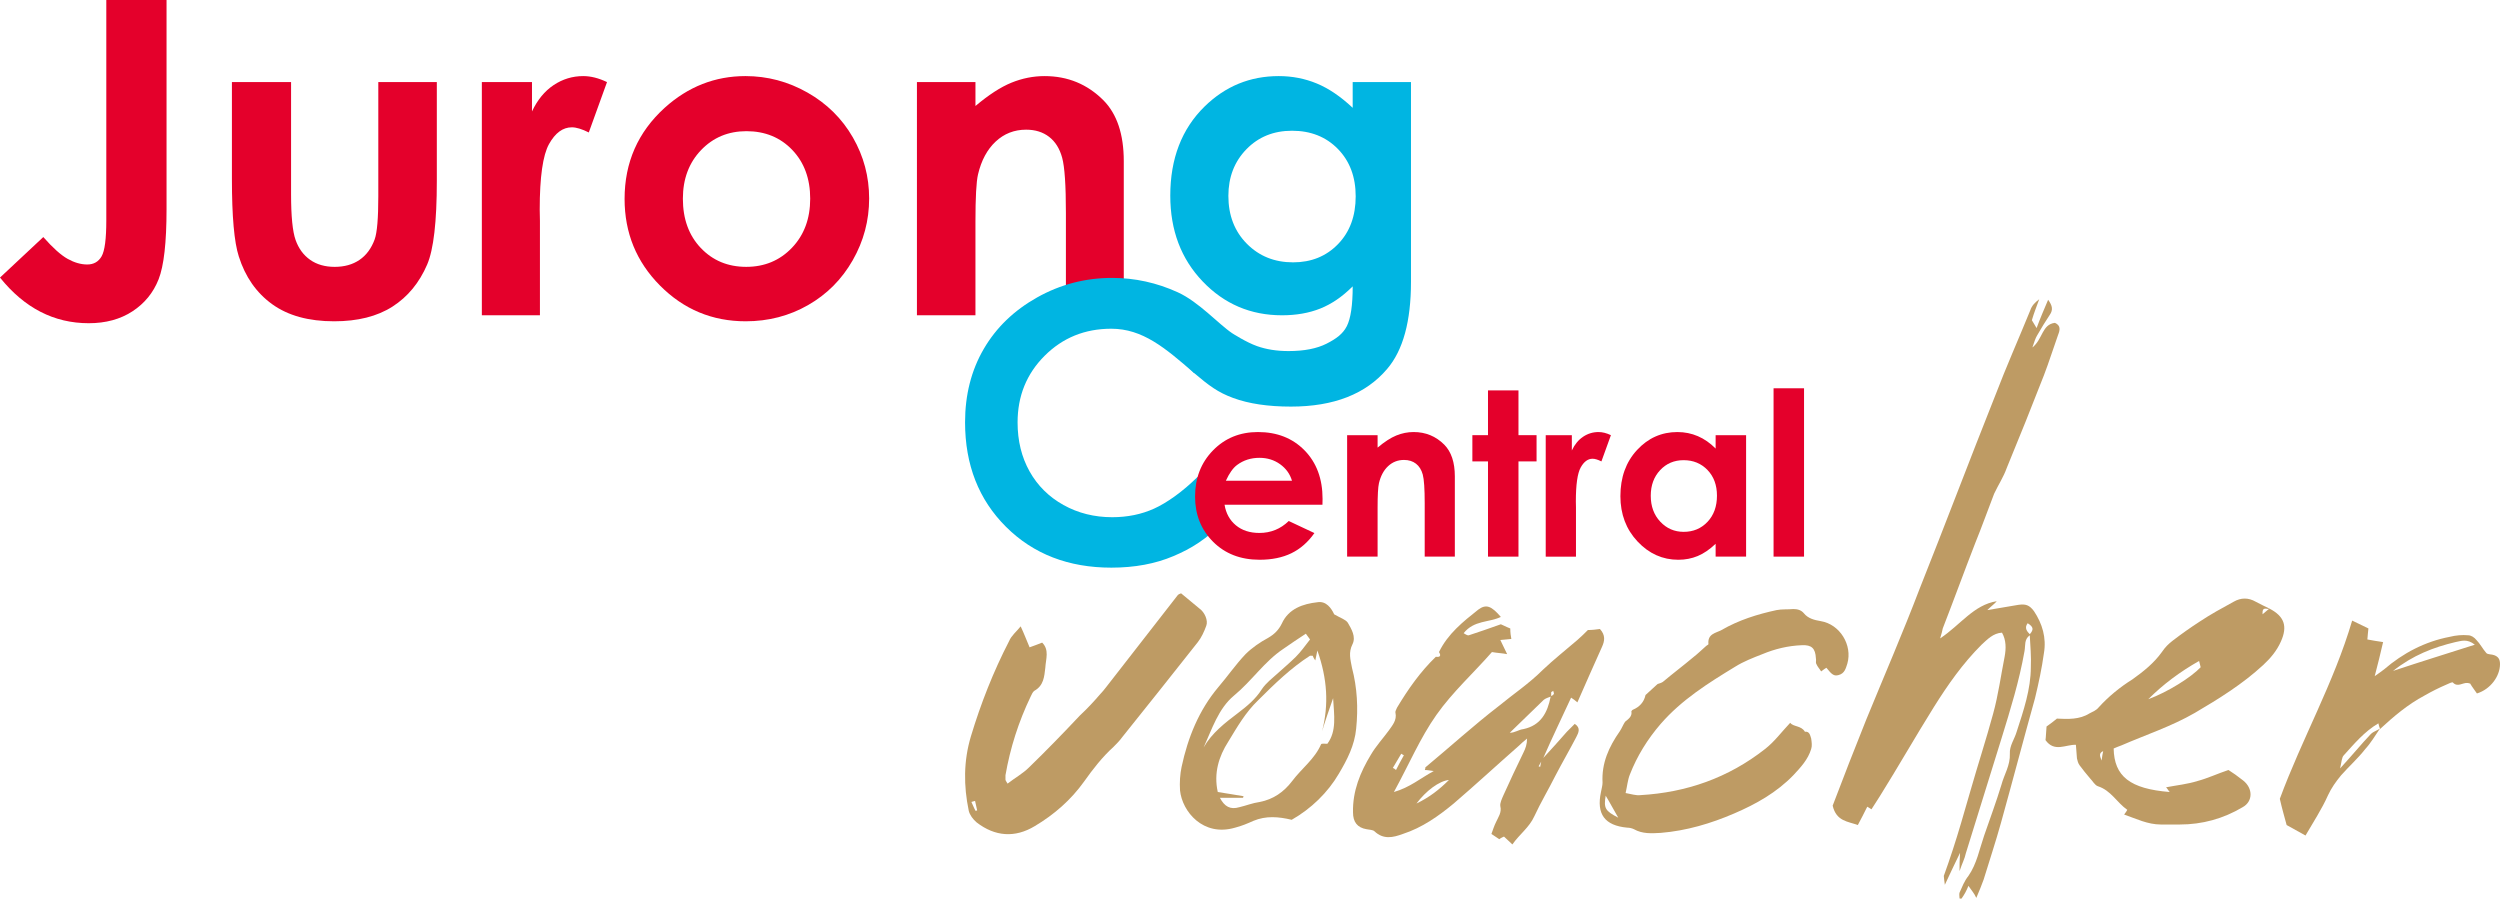
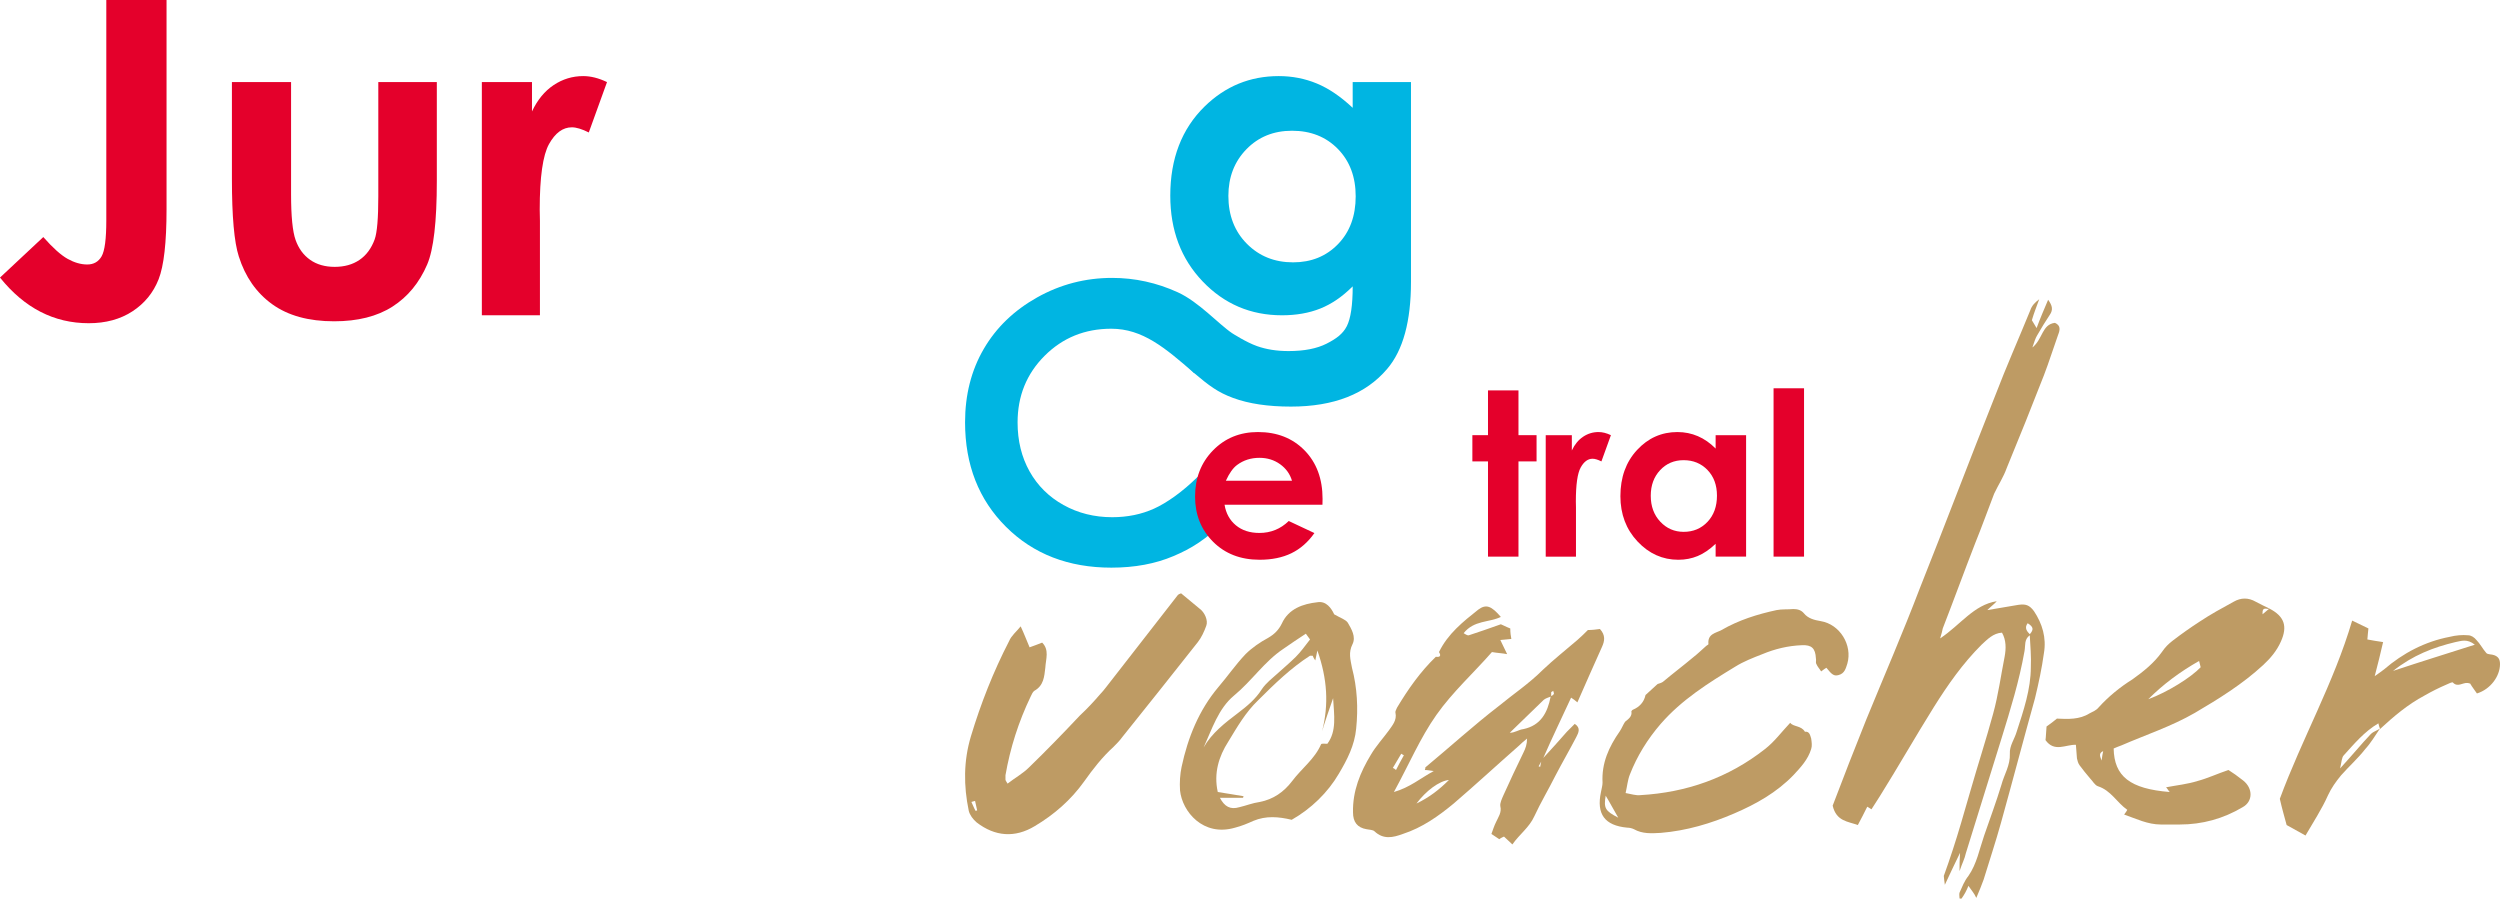
<svg xmlns="http://www.w3.org/2000/svg" version="1.1" id="Layer_1" x="0px" y="0px" viewBox="0 0 834.575 300" style="enable-background:new 0 0 834.575 300;" xml:space="preserve">
  <style type="text/css">
	.st0{fill:#E4002B;}
	.st1{fill:#00B5E2;}
	.st2{fill:#BE9B64;}
</style>
  <g>
    <path class="st0" d="M35.491,0h20.106v69.834c0,11.115-0.883,18.914-2.648,23.397c-1.765,4.484-4.675,8.049-8.729,10.697   c-4.054,2.648-8.921,3.971-14.597,3.971C18.03,107.902,8.157,102.822,0,92.66l14.454-13.524c3.195,3.625,5.914,6.059,8.157,7.298   c2.243,1.242,4.41,1.86,6.511,1.86c2.147,0,3.745-0.906,4.793-2.719c1.048-1.813,1.573-5.796,1.573-11.949V0H35.491z" />
    <path class="st0" d="M77.42,27.405h19.748v37.494c0,7.298,0.503,12.368,1.506,15.206c1.005,2.839,2.619,5.045,4.842,6.619   c2.223,1.573,4.96,2.361,8.212,2.361c3.252,0,6.012-0.775,8.284-2.326c2.271-1.549,3.957-3.828,5.058-6.832   c0.812-2.243,1.219-7.036,1.219-14.381V27.405h19.535v32.986c0,13.596-1.073,22.897-3.22,27.906   c-2.623,6.106-6.488,10.793-11.591,14.06c-5.104,3.267-11.591,4.901-19.461,4.901c-8.54,0-15.444-1.909-20.715-5.723   c-5.271-3.816-8.98-9.134-11.127-15.957c-1.526-4.722-2.29-13.309-2.29-25.758V27.405z" />
    <path class="st0" d="M160.85,27.405h16.744v9.802c1.813-3.863,4.221-6.798,7.227-8.801s6.297-3.006,9.875-3.006   c2.528,0,5.176,0.67,7.942,2.003l-6.081,16.815c-2.29-1.144-4.174-1.718-5.652-1.718c-3.006,0-5.546,1.86-7.62,5.581   c-2.074,3.72-3.112,11.019-3.112,21.895l0.071,3.792v31.484h-19.39V27.405H160.85z" />
-     <path class="st0" d="M248.859,25.4c7.345,0,14.249,1.836,20.715,5.509c6.464,3.674,11.507,8.658,15.134,14.955   c3.625,6.297,5.438,13.095,5.438,20.393c0,7.345-1.824,14.214-5.473,20.607s-8.621,11.389-14.919,14.99   c-6.297,3.6-13.237,5.402-20.821,5.402c-11.161,0-20.691-3.971-28.585-11.914c-7.895-7.942-11.841-17.591-11.841-28.944   c0-12.165,4.459-22.3,13.38-30.409C229.707,28.931,238.699,25.4,248.859,25.4z M249.182,43.791c-6.067,0-11.123,2.111-15.159,6.332   c-4.038,4.221-6.057,9.625-6.057,16.207c0,6.773,1.995,12.26,5.984,16.457c3.989,4.197,9.043,6.297,15.159,6.297   s11.204-2.121,15.267-6.368c4.06-4.246,6.092-9.706,6.092-16.386c0-6.678-1.995-12.104-5.984-16.278   C260.494,45.877,255.392,43.791,249.182,43.791z" />
-     <path class="st0" d="M306.101,27.405h19.535v7.978c4.429-3.735,8.442-6.332,12.039-7.791c3.596-1.459,7.276-2.19,11.039-2.19   c7.718,0,14.265,2.695,19.649,8.086c4.524,4.579,6.788,11.353,6.788,20.32v51.446h-19.319V71.163c0-9.289-0.417-15.46-1.25-18.509   c-0.832-3.049-2.284-5.373-4.355-6.969c-2.07-1.598-4.626-2.396-7.673-2.396c-3.95,0-7.341,1.323-10.172,3.967   c-2.831,2.644-4.795,6.301-5.89,10.97c-0.572,2.43-0.857,7.695-0.857,15.794v31.233h-19.535V27.405H306.101z" />
    <path class="st1" d="M451.568,27.405h19.461v66.686c0,13.166-2.648,22.85-7.942,29.049c-7.107,8.395-17.817,12.594-32.127,12.594   c-7.632,0-14.049-0.955-19.248-2.862c-5.2-1.909-8.092-4.134-13.166-8.408c-3.578-3.696-6.226-8.192-7.942-13.488l20.784,0.295   c0,0,4.598,2.982,8.237,4.27c3.024,1.069,6.444,1.657,10.547,1.657c5.247,0,9.468-0.847,12.666-2.467   c3.195-1.622,5.45-3.252,6.761-5.829c1.311-2.577,1.968-7.012,1.968-13.309c-3.436,3.436-7.036,5.902-10.805,7.406   c-3.769,1.504-8.037,2.253-12.808,2.253c-10.447,0-19.274-3.767-26.475-11.306c-7.203-7.537-10.805-17.076-10.805-28.62   c0-12.354,3.816-22.276,11.448-29.766c6.914-6.773,15.169-10.16,24.757-10.16c4.484,0,8.717,0.822,12.7,2.469   c3.983,1.647,7.978,4.353,11.986,8.121v-8.587H451.568z M431.319,43.646c-6.153,0-11.235,2.064-15.24,6.189   c-4.007,4.125-6.01,9.313-6.01,15.562c0,6.488,2.05,11.807,6.153,15.957c4.103,4.15,9.254,6.226,15.456,6.226   c6.059,0,11.056-2.027,14.99-6.081c3.936-4.054,5.902-9.372,5.902-15.957c0-6.486-1.98-11.758-5.939-15.814   C442.671,45.676,437.567,43.646,431.319,43.646z" />
  </g>
  <g>
    <path class="st1" d="M411.389,111.272l-12.843,13.193c-9.627-8.385-17.143-14.727-27.57-14.727c-8.798,0-16.211,3.008-22.237,9.024   s-9.039,13.433-9.039,22.25c0,6.14,1.335,11.593,4.003,16.357s6.444,8.501,11.322,11.218c4.879,2.717,10.303,4.073,16.264,4.073   c5.088,0,9.737-0.95,13.95-2.851c4.209-1.901,9.529-5.617,14.575-10.63l9.421,14.402c-6.802,6.641-11.455,9.503-17.509,12.069   c-6.051,2.566-12.959,3.851-20.723,3.851c-14.316,0-26.035-4.539-35.155-13.618c-9.12-9.077-13.679-20.713-13.679-34.903   c0-9.181,2.076-17.343,6.23-24.48c4.152-7.138,10.099-12.875,17.843-17.216c7.742-4.341,16.081-6.511,25.013-6.511   c7.596,0,14.91,1.604,21.942,4.813C400.234,100.793,406.912,108.309,411.389,111.272z" />
  </g>
  <g>
    <path class="st0" d="M441.473,168.488h-32.684c0.472,2.884,1.734,5.174,3.784,6.875c2.052,1.701,4.663,2.552,7.844,2.552   c3.804,0,7.069-1.329,9.802-3.987l8.571,4.026c-2.135,3.031-4.695,5.273-7.675,6.727c-2.982,1.453-6.523,2.18-10.622,2.18   c-6.36,0-11.54-2.007-15.541-6.018c-3.999-4.012-6-9.037-6-15.075c0-6.187,1.995-11.322,5.982-15.409   c3.987-4.087,8.988-6.13,15.002-6.13c6.385,0,11.577,2.043,15.574,6.13c3.997,4.087,6.002,9.484,6.002,16.193L441.473,168.488z    M431.3,160.477c-0.672-2.261-1.999-4.099-3.975-5.516c-1.98-1.417-4.278-2.125-6.889-2.125c-2.839,0-5.326,0.796-7.465,2.385   c-1.343,0.995-2.589,2.746-3.735,5.255H431.3z" />
-     <path class="st0" d="M449.711,145.272h10.172v4.156c2.308-1.946,4.396-3.297,6.271-4.058c1.872-0.761,3.79-1.142,5.75-1.142   c4.02,0,7.429,1.404,10.233,4.211c2.355,2.385,3.533,5.912,3.533,10.583v26.794h-10.06V168.06c0-4.838-0.218-8.052-0.651-9.641   c-0.434-1.588-1.189-2.799-2.267-3.629c-1.077-0.832-2.41-1.248-3.997-1.248c-2.058,0-3.822,0.688-5.298,2.066   c-1.476,1.378-2.499,3.283-3.067,5.715c-0.297,1.266-0.448,4.007-0.448,8.227v16.268h-10.172v-40.547H449.711z" />
    <path class="st0" d="M496.738,130.327h10.174v14.945h6.037v8.758h-6.037v31.789h-10.174v-31.789h-5.216v-8.758h5.216V130.327z" />
    <path class="st0" d="M516.008,145.272h8.719v5.107c0.944-2.013,2.198-3.541,3.765-4.583c1.565-1.044,3.279-1.565,5.141-1.565   c1.317,0,2.695,0.348,4.138,1.044l-3.169,8.758c-1.193-0.596-2.174-0.893-2.945-0.893c-1.565,0-2.888,0.971-3.967,2.908   c-1.081,1.938-1.622,5.737-1.622,11.404l0.039,1.976v16.398h-10.099L516.008,145.272L516.008,145.272z" />
    <path class="st0" d="M572.727,145.272H582.9v40.547h-10.172v-4.284c-1.986,1.889-3.977,3.248-5.976,4.081   c-1.997,0.832-4.164,1.248-6.495,1.248c-5.237,0-9.765-2.031-13.587-6.094c-3.822-4.062-5.731-9.112-5.731-15.149   c0-6.26,1.848-11.391,5.548-15.391c3.696-3.999,8.188-6,13.474-6c2.432,0,4.714,0.46,6.849,1.38   c2.133,0.92,4.107,2.298,5.919,4.136L572.727,145.272L572.727,145.272z M562.032,153.62c-3.146,0-5.758,1.111-7.838,3.336   c-2.08,2.225-3.12,5.076-3.12,8.552c0,3.505,1.058,6.387,3.177,8.646c2.117,2.261,4.722,3.393,7.818,3.393   c3.193,0,5.843-1.111,7.948-3.336c2.104-2.225,3.159-5.137,3.159-8.739c0-3.527-1.054-6.385-3.159-8.571   C567.912,154.715,565.252,153.62,562.032,153.62z" />
    <path class="st0" d="M592.068,129.62h10.174v56.198h-10.174V129.62z" />
  </g>
  <g>
    <path class="st2" d="M326.03,274.547c-1.225-1.05-2.275-2.45-2.625-3.85c-1.75-8.4-1.75-16.625,0.7-24.85   c3.325-11.025,7.525-21.701,12.775-31.851c0.7-1.75,2.45-3.15,3.85-4.9c1.225,2.625,1.925,4.55,2.975,7   c1.575-0.525,2.8-1.05,4.2-1.575c2.45,2.45,1.225,5.425,1.05,8.4c-0.35,2.975-0.525,5.95-3.675,7.7   c-0.525,0.35-0.875,1.225-1.225,1.925c-4.025,8.4-6.825,17.15-8.4,26.25v1.4c0,0.35,0.175,0.525,0.7,1.4   c2.45-1.925,5.075-3.325,7.175-5.425c5.775-5.6,11.375-11.375,16.976-17.325c2.45-2.275,4.725-4.725,6.825-7.175   c0.7-0.7,1.225-1.4,1.925-2.275l23.976-30.801c0.175-0.175,0.524-0.35,1.05-0.525l6.125,5.075c1.75,1.225,2.976,4.025,2.275,5.775   c-0.7,1.925-1.575,3.85-2.8,5.425c-8.4,10.675-16.801,21.175-25.201,31.675c-0.875,1.225-1.925,2.275-2.975,3.325   c-3.675,3.325-6.825,7.35-9.8,11.55c-4.375,6.125-9.975,11.025-16.45,14.875C338.805,279.797,332.155,279.272,326.03,274.547z    M326.205,270.522c-0.175-1.05-0.525-2.1-0.7-3.15c-0.525,0.175-0.875,0.175-1.225,0.35c0.525,1.05,0.875,2.1,1.4,2.975   C325.68,270.697,325.855,270.697,326.205,270.522z" />
    <path class="st2" d="M393.93,263.872c-0.175-2.625,0-5.425,0.524-7.875c2.101-9.8,5.775-18.9,12.251-26.6   c3.149-3.675,5.774-7.525,9.1-11.025c2.101-2.1,4.9-4.025,7.525-5.425c2.1-1.225,3.5-2.625,4.55-4.725   c2.275-5.075,7.175-6.65,11.9-7.175c2.975-0.525,4.725,2.1,5.6,4.025c2.101,1.225,3.851,1.75,4.551,2.8   c1.225,2.1,2.8,4.725,1.575,7.175c-1.4,2.8-0.7,5.075-0.176,7.875c1.75,6.65,2.101,13.475,1.4,20.3   c-0.525,5.6-2.975,10.325-5.775,15.05c-3.675,6.3-9.274,11.725-15.75,15.4c-4.375-1.05-8.575-1.4-12.775,0.35   c-1.925,0.875-4.024,1.75-6.125,2.275C401.63,279.447,394.63,270.872,393.93,263.872z M413.354,237.971   c2.976-2.275,5.775-4.55,7.875-7.875c1.4-2.1,3.501-3.675,5.426-5.425s4.024-3.5,5.95-5.425c1.574-1.575,2.975-3.5,4.725-5.775   l-1.399-1.925c-2.626,1.75-5.075,3.325-7.525,5.075c-6.301,4.2-10.5,10.675-16.45,15.575c-5.25,4.375-7.351,11.2-10.15,17.325   C404.604,244.621,408.979,241.296,413.354,237.971z M420.53,267.722c4.55-0.875,8.05-3.325,10.85-7   c3.15-4.2,7.525-7.35,9.625-12.25c0.176-0.35,1.226-0.175,2.101-0.175c3.15-4.2,2.274-9.45,1.925-15.225   c-1.4,4.025-2.625,7.525-3.675,11.025c2.274-8.925,1.75-17.5-1.575-26.951l-0.7,3.325c-0.35-0.525-0.7-1.05-0.875-1.575h-0.875   c-6.3,4.025-11.9,9.45-17.325,14.875c-4.2,4.025-7,8.925-9.976,13.825c-3.149,4.9-4.899,10.5-3.5,16.8   c2.976,0.525,5.775,0.875,8.575,1.4c0,0.175,0,0.35-0.175,0.525h-7.7c1.575,2.975,3.5,4.025,6.476,3.15   C415.979,268.947,418.08,268.072,420.53,267.722z" />
    <path class="st2" d="M524.479,232.896c-3.15,6.825-6.3,13.3-9.275,20.125c2.625-2.8,5.25-5.775,7.875-8.75l2.625-2.625   c2.101,1.4,1.226,2.975,0.525,4.375c-2.275,4.375-4.726,8.575-7,12.95c-2.275,4.55-4.9,8.925-7,13.476   c-1.75,3.85-4.9,5.95-7.351,9.45l-2.8-2.625c-0.351,0.175-0.875,0.35-1.575,0.875l-2.625-1.75c0.525-1.4,0.875-2.625,1.575-4.025   c0.7-1.575,1.925-3.15,1.399-5.25c-0.175-1.05,0.525-2.45,1.051-3.675c2.1-4.725,4.375-9.45,6.649-14.175   c0.7-1.4,1.226-2.8,1.226-4.725c-1.05,0.875-2.101,1.75-2.976,2.625c-7.175,6.3-14.175,12.775-21.525,19.075   c-5.075,4.2-10.5,8.05-16.975,10.15c-3.325,1.225-6.476,1.925-9.45-0.875c-0.525-0.525-1.75-0.525-2.625-0.7   c-3.15-0.525-4.551-2.45-4.551-5.6c-0.175-7.175,2.45-13.476,5.95-19.25c1.75-2.975,4.025-5.425,5.95-8.05   c1.226-1.75,2.8-3.5,2.275-5.95c-0.175-0.525,0.35-1.225,0.524-1.75c3.676-6.125,7.7-11.9,12.95-16.975   c1.226,0.175,1.926-0.175,1.051-1.575c2.975-6.125,8.05-10.15,13.125-14.175c2.625-1.925,4.375-1.225,7.525,2.45   c-4.025,1.925-8.926,1.05-12.426,5.425c0.351,0.175,1.226,0.875,1.75,0.7c3.325-1.05,6.65-2.275,10.676-3.675   c0.524,0.175,1.75,0.875,3.149,1.4c0,1.4,0.176,2.625,0.351,3.5c-1.226,0.175-2.275,0.175-3.676,0.35l2.275,4.725   c-1.75-0.35-3.15-0.35-5.075-0.7c-5.95,6.825-13.125,13.3-18.55,21c-5.426,7.7-9.101,16.45-14.176,25.726   c5.426-1.575,8.75-4.55,13.301-7c-1.4-0.175-2.101-0.35-2.976-0.35c0.175-0.35,0.175-0.7,0.175-0.875   c8.226-6.825,16.101-14,24.501-20.476c4.9-4.025,10.15-7.525,14.7-12.075c3.675-3.5,7.7-6.65,11.55-9.975   c1.226-1.05,2.45-2.275,3.676-3.5l-0.176,0.175c1.4,0,2.801-0.175,4.025-0.35c1.925,2.1,1.575,4.025,0.7,5.95   c-2.8,6.125-5.425,12.25-8.226,18.55C525.704,233.771,525.354,233.421,524.479,232.896z M464.978,256.346   c0.35,0.175,0.7,0.35,1.05,0.7c0.875-1.75,1.75-3.325,2.625-4.9l-0.875-0.525L464.978,256.346z M483.704,260.372   c-3.325,0.35-7.7,3.675-10.851,7.875C477.228,266.147,480.554,263.522,483.704,260.372z M517.654,232.546   c-0.875,0.35-1.575,0.525-2.275,1.05l-11.375,11.025c1.75,0,2.976-1.05,4.55-1.225   C514.329,242.171,516.604,237.971,517.654,232.546z M514.154,255.996l0.35-1.75l-0.875,1.575   C513.804,255.822,513.979,255.996,514.154,255.996z M518.529,230.621c-0.175,0.175-0.7,0.35-0.7,0.525v1.225   c0.351-0.175,0.7-0.35,0.875-0.7C518.879,231.496,518.529,230.971,518.529,230.621z" />
    <path class="st2" d="M545.477,276.822c-0.7-0.35-1.575-0.525-2.275-0.525c-7.525-0.7-10.325-4.55-8.75-11.9   c0.175-1.05,0.525-2.1,0.525-3.15c-0.351-6.476,2.1-11.9,5.774-17.15c0.7-1.05,1.05-2.1,1.75-3.15c1.05-0.875,2.45-1.75,2.101-3.5   c0.175-0.175,0.175-0.35,0.524-0.525c2.101-0.875,3.676-2.45,4.2-4.9l4.025-3.675c0.524-0.175,1.225-0.35,1.75-0.7   c3.325-2.8,6.825-5.425,10.15-8.226c1.575-1.225,2.8-2.45,4.2-3.675c0.35-0.35,0.875-0.525,0.875-0.7   c-0.351-3.5,2.449-3.675,4.375-4.725c5.774-3.325,11.899-5.25,18.375-6.65c1.75-0.35,3.675-0.175,5.6-0.35   c1.4,0,2.626,0.35,3.501,1.4c1.399,1.75,3.5,2.275,5.6,2.625c6.476,1.05,10.675,8.05,8.925,14.175   c-0.524,1.575-0.875,3.325-2.975,3.85c-1.4,0.35-2.1,0-4.025-2.45c-0.524,0.35-0.875,0.525-1.75,1.225   c-0.524-0.875-1.225-1.575-1.575-2.45c-0.35-0.525,0-1.225-0.175-1.925c-0.175-3.325-1.399-4.55-4.725-4.375   c-4.551,0.175-8.926,1.225-13.126,2.975c-3.149,1.225-6.3,2.45-9.1,4.2c-8.925,5.425-17.851,11.025-24.851,19.075   c-4.375,5.075-7.875,10.675-10.325,16.975c-0.7,1.75-0.875,3.85-1.4,6.125c1.926,0.35,3.501,0.875,4.9,0.7   c15.4-0.875,29.4-5.775,41.651-15.4c3.149-2.45,5.425-5.6,8.399-8.75c1.05,1.4,3.676,0.875,4.9,2.975   c1.575-0.175,1.75,1.225,2.1,2.275c0.176,1.225,0.351,2.45,0,3.5c-1.05,3.5-3.5,6.125-5.95,8.75   c-5.6,5.775-12.425,9.625-19.774,12.775c-7.7,3.325-15.926,5.775-24.501,6.475C551.251,278.222,548.276,278.397,545.477,276.822z    M536.026,265.622c-0.7,4.2-0.175,5.075,4.2,7.35C538.477,269.997,537.426,267.897,536.026,265.622z" />
    <path class="st2" d="M648.55,209.796c-0.175,0.875-0.35,1.575-0.875,3.325c6.825-4.55,11.2-11.2,18.9-12.425   c-0.7,0.875-1.575,1.4-3.15,2.975l10.325-1.75c2.45-0.35,3.676,0,5.251,2.1c2.8,4.2,4.199,8.925,3.324,14   c-0.699,5.075-1.75,9.975-2.975,15.05c-3.851,13.825-7.525,27.826-11.375,41.651c-1.75,6.3-3.851,12.6-5.775,18.9   c-0.7,1.925-1.4,3.675-2.45,6.125c-0.7-1.575-1.575-2.45-2.625-4.025c-0.7,1.75-1.4,2.975-2.275,4.2c-0.175,0.175-0.524,0-0.699,0   c0-0.7-0.176-1.4,0-1.925c0.875-1.925,1.574-3.85,2.975-5.6c2.8-4.025,3.675-8.925,5.25-13.475c1.925-5.6,4.025-11.2,5.775-16.976   c0.875-3.325,2.975-6.475,2.8-10.325c-0.175-2.625,1.575-4.9,2.275-7.35c2.274-7,4.725-14.175,4.725-21.525   c0.175-3.5-0.175-7.175-0.35-10.675c-1.925,1.4-1.4,3.325-1.75,5.25c-1.75,9.975-4.726,19.6-7.7,29.225   c-4.025,12.775-7.875,25.551-11.9,38.326c-0.35,1.75-1.225,3.325-2.1,5.95c0-2.275,0-3.675,0.175-6.125   c-1.75,3.675-3.325,6.825-5.075,10.675c-0.175-1.575-0.35-2.275-0.35-2.975c2.1-5.775,4.024-11.725,5.774-17.675l3.15-10.85   c2.45-8.575,5.25-17.15,7.525-25.551c1.75-6.3,2.625-12.95,3.85-19.075c0.525-2.8,0.525-5.6-0.875-8.05   c-2.975,0.175-4.9,2.275-6.825,4.025c-6.3,6.3-11.2,13.3-15.925,20.825c-6.125,9.8-11.9,19.95-18.025,29.75l-2.8,4.375   c-0.351-0.175-0.7-0.525-1.4-0.875c-1.05,2.1-2.101,4.2-3.15,6.125c-3.325-1.225-7.175-1.225-8.399-6.475   c3.5-9.275,7.35-19.075,11.2-28.7c5.949-14.525,12.25-29.051,17.85-43.751c8.575-21.525,16.626-42.875,25.2-64.401   c3.676-9.625,7.876-19.076,11.726-28.525c0.525-1.575,1.575-2.625,2.976-3.675c-0.875,2.45-1.75,4.55-2.45,7l1.575,2.625   c1.225-3.325,2.449-6.125,3.85-9.45c1.4,1.925,1.75,3.325,0.525,5.075c-1.4,2.1-2.801,4.375-4.2,6.825   c-0.525,0.875-0.875,1.925-1.575,4.025c3.5-2.8,3.15-7.7,7.525-8.225c1.925,0.875,1.75,2.275,1.05,4.025   c-1.575,4.375-2.976,8.925-4.726,13.475c-4.024,10.325-8.225,20.825-12.425,30.976c-1.05,2.975-2.8,5.6-4.2,8.575   c-2.1,5.425-4.025,10.85-6.3,16.45C655.725,190.72,652.225,200.345,648.55,209.796z M677.601,211.721   c1.4-1.575,1.225-2.45-0.7-3.675C675.676,209.621,676.726,210.845,677.601,211.721z" />
    <path class="st2" d="M709.1,271.922c0.35-0.525,0.7-0.875,1.05-1.575c-3.5-2.45-5.425-6.475-9.8-7.875   c-1.051-0.35-1.75-1.75-2.625-2.625c-1.226-1.4-2.45-2.975-3.5-4.375c-0.525-0.7-0.7-1.575-0.875-2.275   c-0.176-1.575-0.176-2.975-0.351-4.55c-3.325-0.175-7.175,2.625-10.15-1.575c0.176-1.225,0.176-2.8,0.351-4.55   c1.225-0.875,2.45-1.75,3.675-2.8l-0.175,0.175c3.675,0.175,7.525,0.35,10.85-1.75c1.051-0.525,2.275-1.05,2.976-1.925   c3.325-3.675,7.175-6.825,11.375-9.45c3.675-2.625,7.175-5.425,9.8-9.101c1.051-1.575,2.275-2.8,3.676-3.85   c2.975-2.275,5.95-4.375,8.925-6.3c3.675-2.45,7.525-4.55,11.375-6.65c2.45-1.4,4.9-1.4,7.351,0   c1.575,0.875,3.149,1.575,4.55,2.275c-0.7,0.525-2.45-1.05-2.275,1.925l2.275-1.925c5.075,2.625,6.125,5.95,3.851,11.025   c-1.4,3.15-3.5,5.6-5.95,7.875c-6.825,6.3-14.7,11.2-22.751,15.925c-7.875,4.55-16.45,7.35-24.5,10.85   c-0.875,0.35-1.925,0.7-2.625,1.05c0.175,9.275,5.425,13.475,18.725,14.525c-0.524-0.525-0.699-1.05-1.225-1.575   c3.675-0.7,7.175-1.05,10.5-2.1c3.325-0.875,6.65-2.45,10.325-3.675c1.4,0.875,3.15,2.1,4.9,3.5c3.325,2.625,3.325,7-0.175,8.925   c-6.476,3.85-13.476,5.775-21.001,5.775h-6.3C716.975,275.247,713.125,273.322,709.1,271.922z M702.1,250.746   c-1.575,0.7-1.051,1.75-0.525,3.15C701.749,252.496,701.924,251.621,702.1,250.746z M734.649,222.746l-0.524-2.1   c-6.476,3.675-12.075,7.875-16.976,12.775C723.8,230.971,731.5,226.071,734.649,222.746z" />
    <path class="st2" d="M834.575,221.696c0,4.025-3.15,8.4-7.7,9.8c-0.7-1.05-1.575-2.1-2.275-3.325c-0.35,0-0.524-0.175-0.875-0.175   c-1.575-0.175-3.325,1.575-4.899-0.175c-0.176-0.175-1.4,0.35-2.101,0.7c-2.45,1.05-4.9,2.275-7.35,3.675   c-5.601,2.975-10.325,7-14.876,11.2v-0.175c-1.574,2.275-2.975,4.725-4.899,6.825c-2.45,3.15-5.426,5.775-8.051,8.75   c-1.75,2.1-3.325,4.375-4.375,6.65c-2.1,4.725-4.899,8.925-7.524,13.476l-6.301-3.5c-0.7-2.625-1.575-5.6-2.274-8.75   c7.35-19.95,18.024-38.676,24.15-59.501l5.425,2.625c-0.175,1.05-0.175,2.275-0.351,3.675c1.575,0.35,3.15,0.525,5.251,0.875   c-0.875,3.85-1.75,7.35-2.801,11.375c1.226-0.875,2.275-1.575,3.15-2.275c6.3-5.425,13.65-9.275,21.875-10.85   c2.101-0.525,4.2-0.7,6.125-0.525c1.051,0,2.101,0.7,2.801,1.575c1.225,1.225,2.1,2.975,3.325,4.375   c0.524,0.525,1.75,0.35,2.625,0.7C834.05,219.246,834.575,220.121,834.575,221.696z M794.499,243.221   c-0.175-0.525-0.35-0.875-0.524-1.75c-4.726,2.8-8.051,6.825-11.551,10.675c-0.699,0.7-0.699,2.1-1.225,4.375   c4.025-4.375,7-8.05,10.325-11.55C792.225,244.271,793.449,243.921,794.499,243.221z M826.175,215.221   c-2.625-2.1-4.55-1.225-6.475-0.875c-7.351,1.75-14.176,4.375-20.826,9.625C808.324,220.821,816.899,218.196,826.175,215.221z" />
  </g>
</svg>